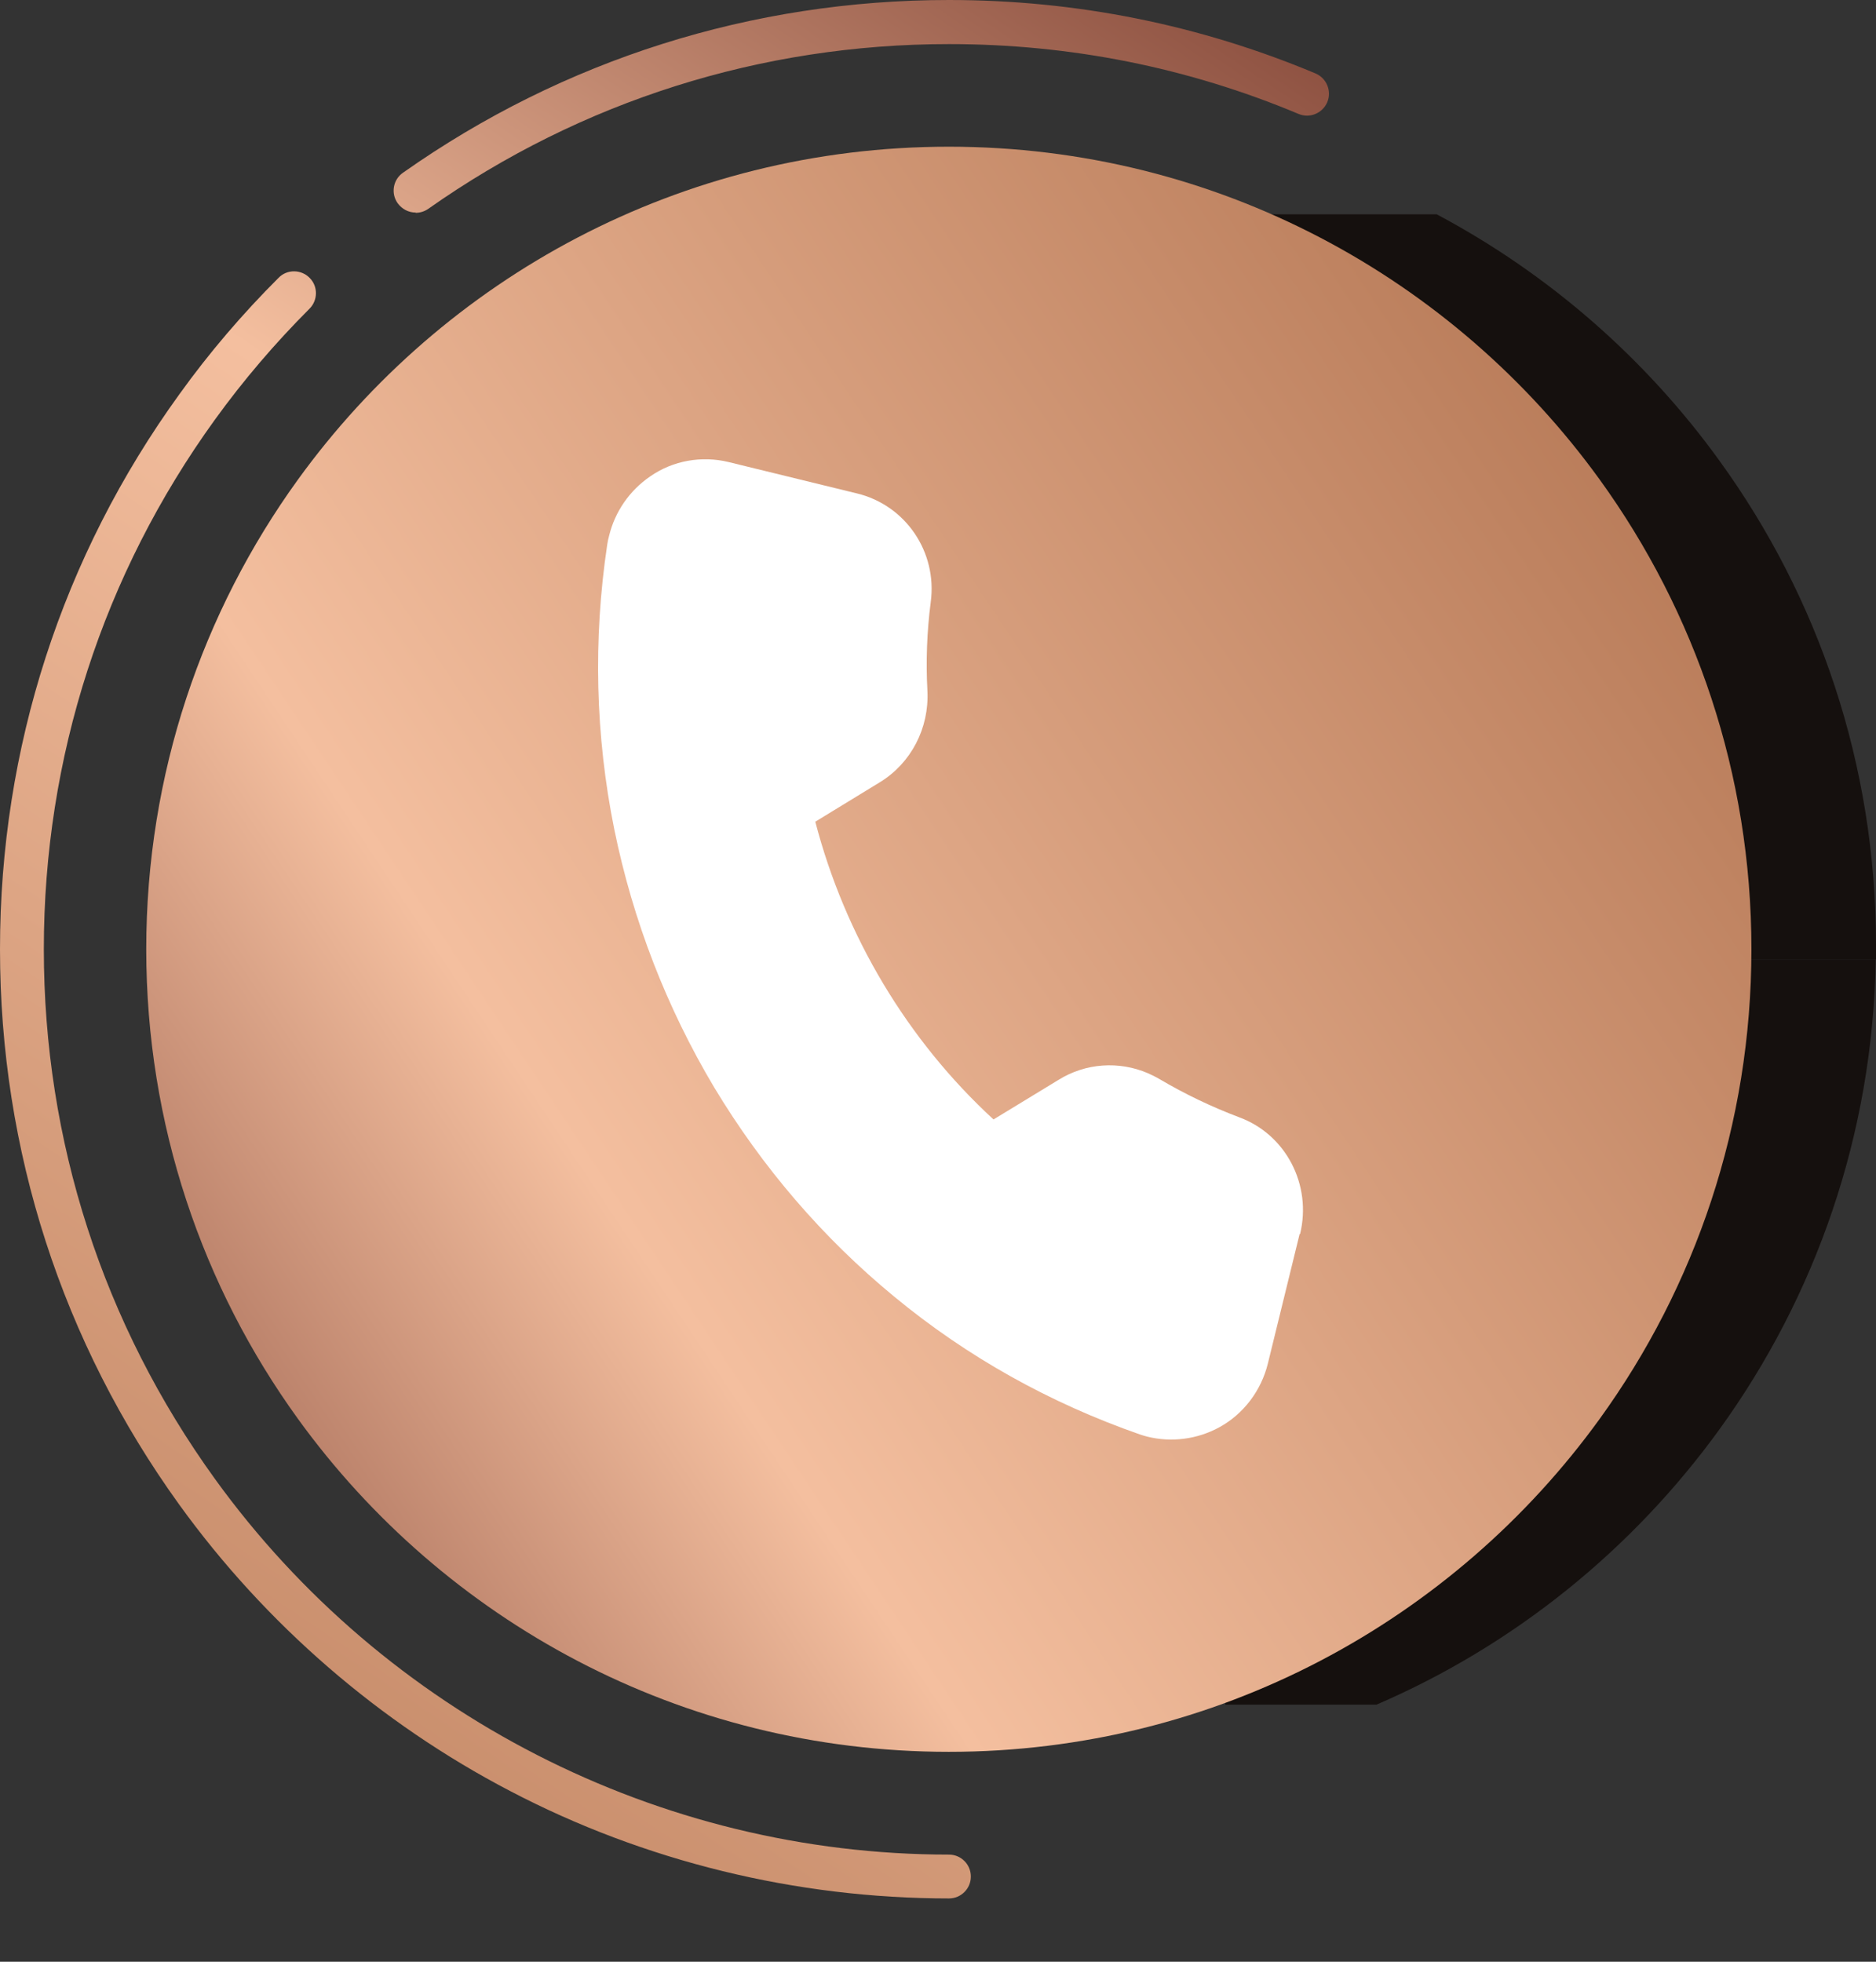
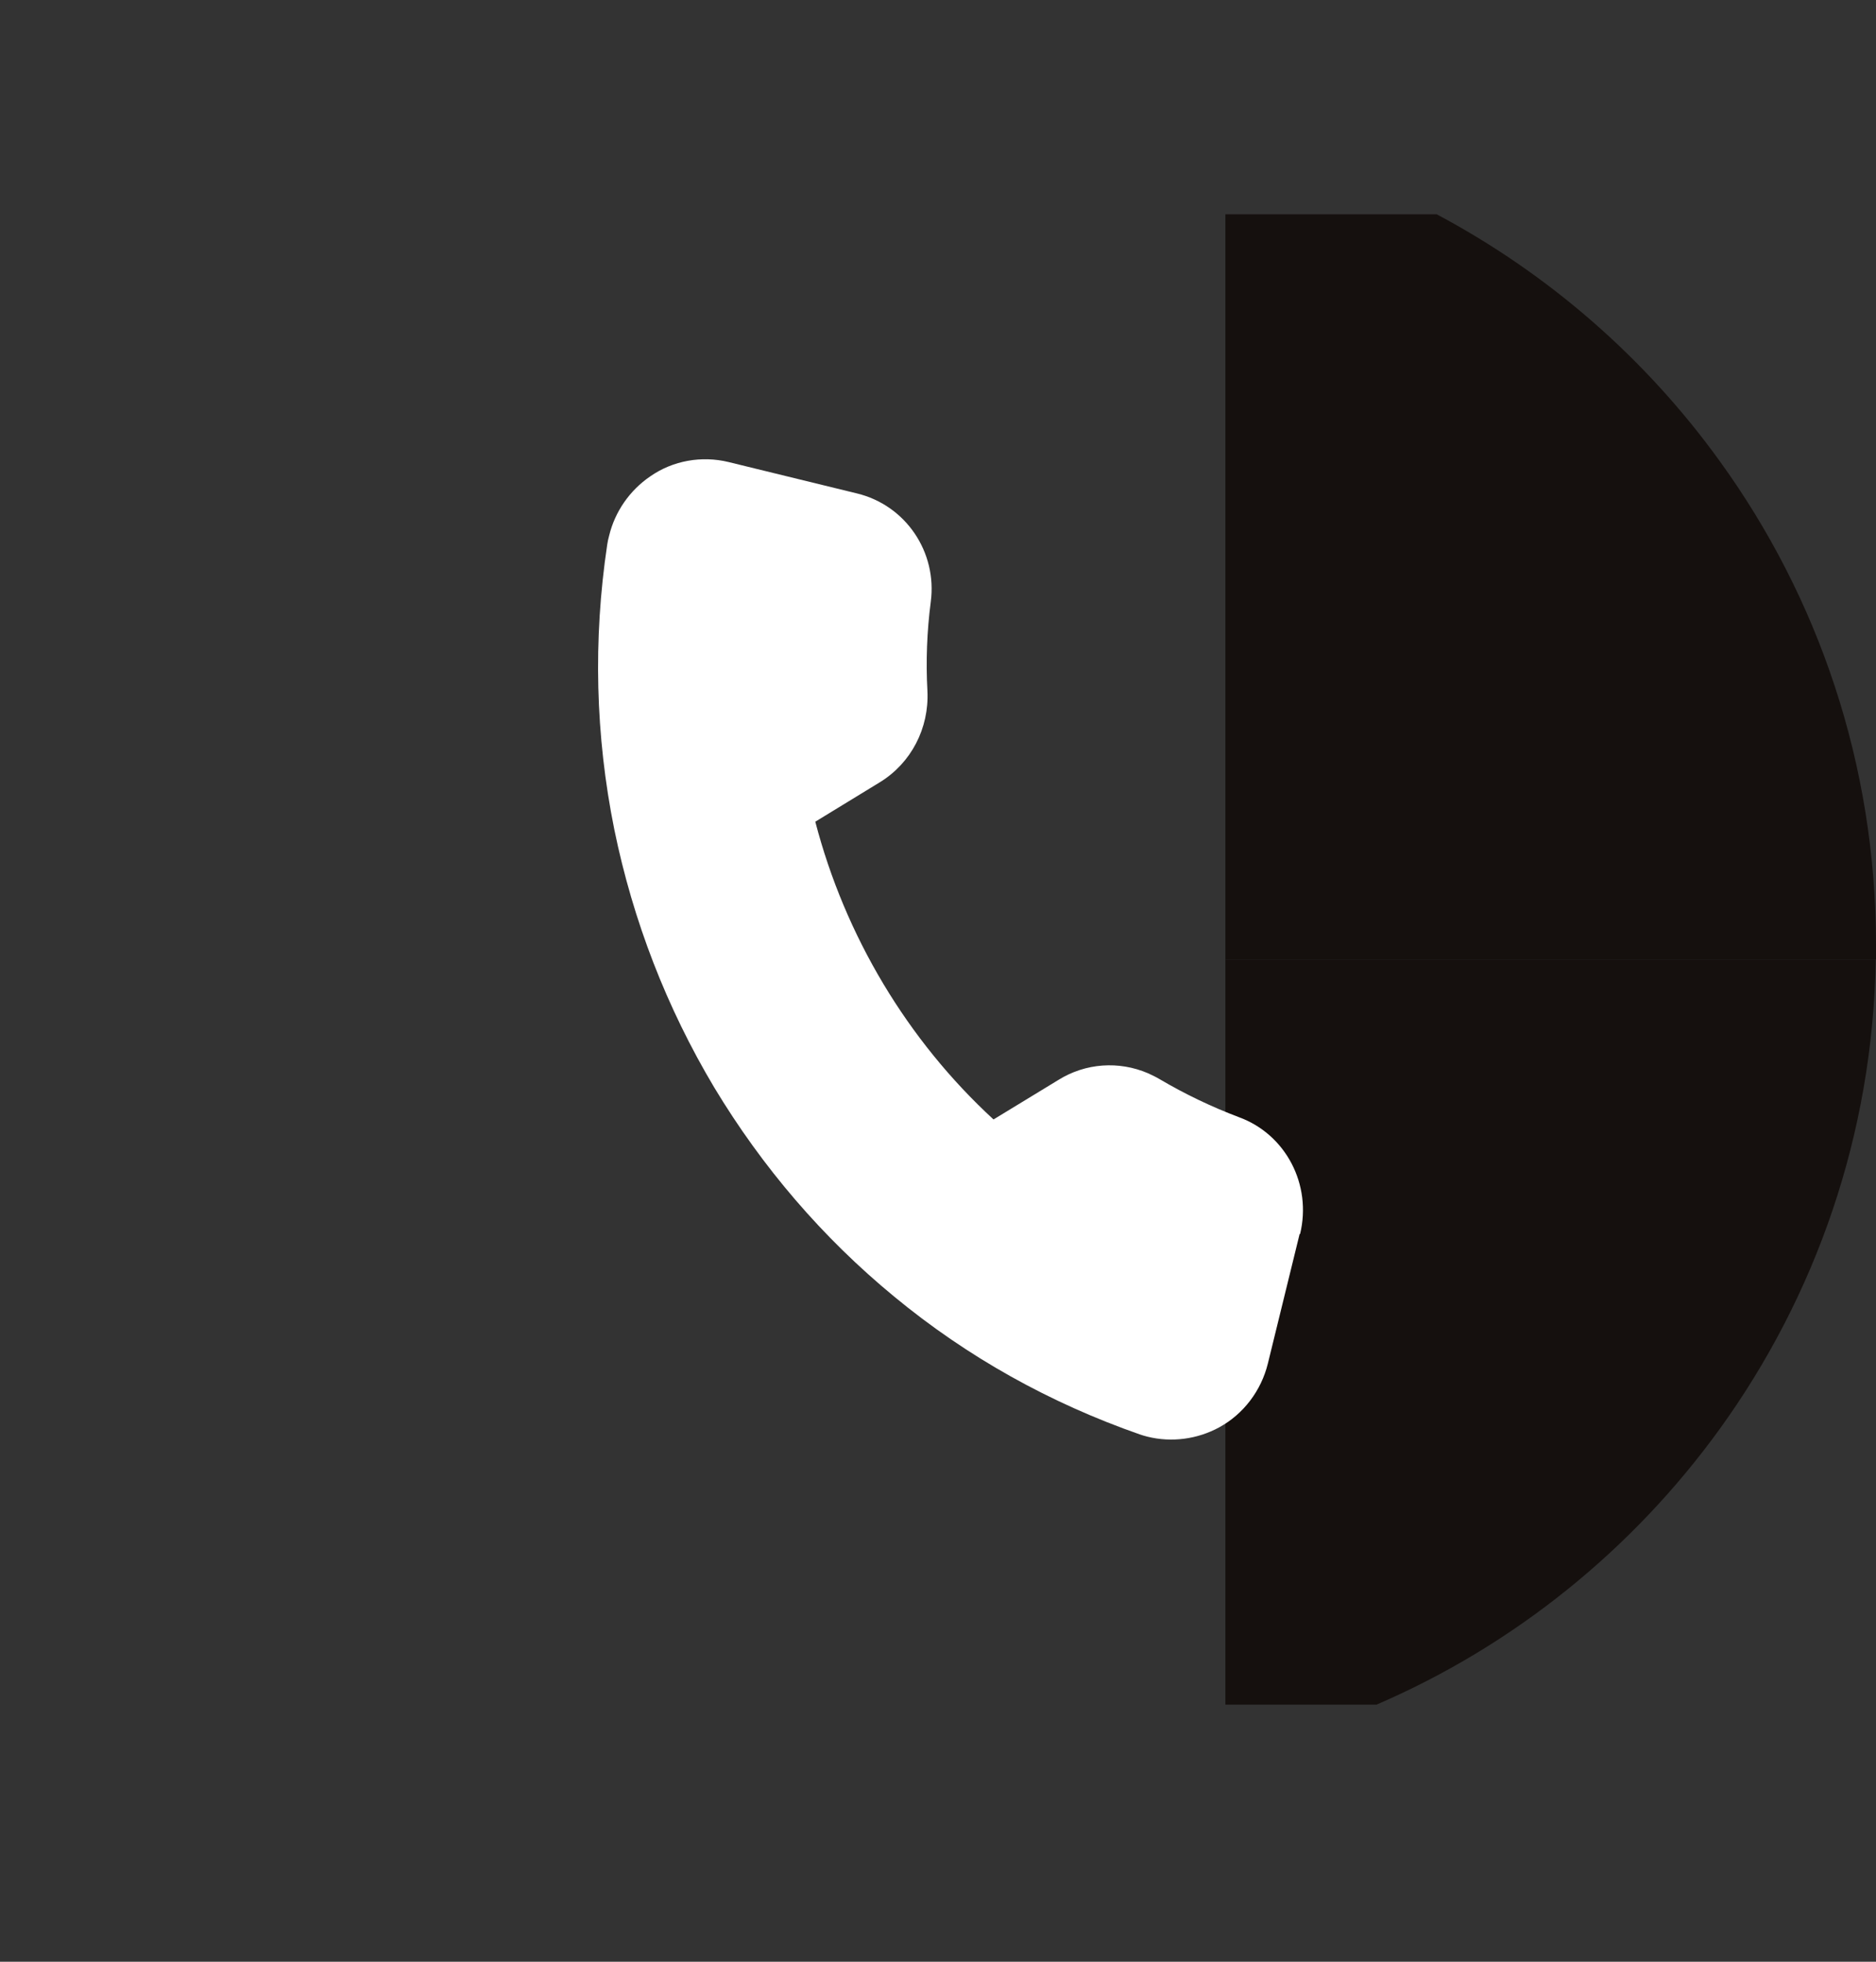
<svg xmlns="http://www.w3.org/2000/svg" width="22" height="23" viewBox="0 0 22 23" fill="none">
  <rect x="0" y="0" width="22" height="23" fill="#333333" stroke="none" />
  <path d="M21.997 11.249C21.963 13.303 21.29 15.2 20.168 16.753C19.148 18.164 17.76 19.289 16.142 19.986H14.37V11.249H22H21.997Z" fill="#15100E" />
  <path d="M22 11.08C22 11.137 22 11.192 22 11.249H14.37V2.513H16.849C18.164 3.212 19.302 4.206 20.168 5.407C21.322 7.001 22 8.961 22 11.077V11.08Z" fill="#15100E" />
-   <path d="M20.539 11.129C20.539 13.185 19.879 15.088 18.76 16.635C17.05 18.999 14.269 20.539 11.127 20.539C7.985 20.539 5.204 18.999 3.494 16.635C2.375 15.088 1.715 13.185 1.715 11.129C1.715 9.073 2.375 7.171 3.494 5.623C5.204 3.259 7.985 1.72 11.127 1.72C14.269 1.72 17.05 3.259 18.76 5.623C19.879 7.171 20.539 9.073 20.539 11.129Z" fill="url(#paint0_linear_92_507)" />
-   <path d="M4.874 2.492C4.793 2.492 4.715 2.453 4.663 2.382C4.582 2.268 4.608 2.106 4.726 2.025C6.607 0.699 8.82 0 11.129 0C12.619 0 14.065 0.29 15.427 0.861C15.557 0.916 15.62 1.067 15.565 1.198C15.51 1.328 15.359 1.391 15.229 1.336C13.929 0.791 12.551 0.517 11.129 0.517C8.927 0.517 6.816 1.185 5.023 2.448C4.979 2.479 4.927 2.495 4.874 2.495V2.492ZM11.385 22C11.385 21.859 11.27 21.744 11.129 21.744C7.732 21.744 4.514 20.098 2.521 17.34C1.208 15.523 0.514 13.376 0.514 11.129C0.514 8.882 1.208 6.735 2.521 4.919C2.855 4.457 3.228 4.021 3.63 3.619C3.729 3.52 3.731 3.356 3.63 3.257C3.531 3.157 3.366 3.155 3.267 3.257C2.844 3.679 2.453 4.136 2.106 4.619C0.728 6.521 0 8.773 0 11.129C0 13.486 0.728 15.737 2.103 17.642C3.113 19.041 4.454 20.202 5.981 20.998C7.557 21.823 9.336 22.258 11.129 22.258C11.27 22.258 11.385 22.143 11.385 22.003V22Z" fill="url(#paint1_linear_92_507)" />
  <path d="M15.241 14.467L14.868 15.988C14.79 16.304 14.584 16.578 14.299 16.734C14.041 16.875 13.738 16.914 13.456 16.844C13.425 16.836 13.396 16.828 13.368 16.818C12.313 16.45 11.343 15.91 10.484 15.2C9.647 14.511 8.94 13.686 8.376 12.75C7.817 11.813 7.423 10.795 7.204 9.725C6.982 8.627 6.954 7.499 7.121 6.385C7.126 6.349 7.134 6.315 7.144 6.278C7.212 5.999 7.384 5.749 7.627 5.584C7.893 5.399 8.23 5.341 8.543 5.417L10.049 5.785C10.62 5.923 10.993 6.471 10.915 7.058C10.87 7.403 10.857 7.755 10.876 8.102C10.897 8.538 10.685 8.945 10.322 9.169L9.561 9.634C9.91 10.973 10.641 12.196 11.651 13.125L12.413 12.661C12.731 12.463 13.122 12.437 13.462 12.583C13.509 12.604 13.556 12.627 13.6 12.653C13.897 12.828 14.208 12.977 14.531 13.099C15.079 13.3 15.387 13.89 15.246 14.469L15.241 14.467Z" fill="white" />
  <defs>
    <linearGradient id="paint0_linear_92_507" x1="22.765" y1="3.371" x2="-1.132" y2="19.302" gradientUnits="userSpaceOnUse">
      <stop stop-color="#A86946" />
      <stop offset="0.66" stop-color="#F4BF9F" />
      <stop offset="1" stop-color="#7A3C2F" />
    </linearGradient>
    <linearGradient id="paint1_linear_92_507" x1="16.369" y1="-0.973" x2="-2.823" y2="27.574" gradientUnits="userSpaceOnUse">
      <stop stop-color="#7A3C2F" />
      <stop offset="0.34" stop-color="#F4BF9F" />
      <stop offset="1" stop-color="#A86946" />
    </linearGradient>
  </defs>
</svg>